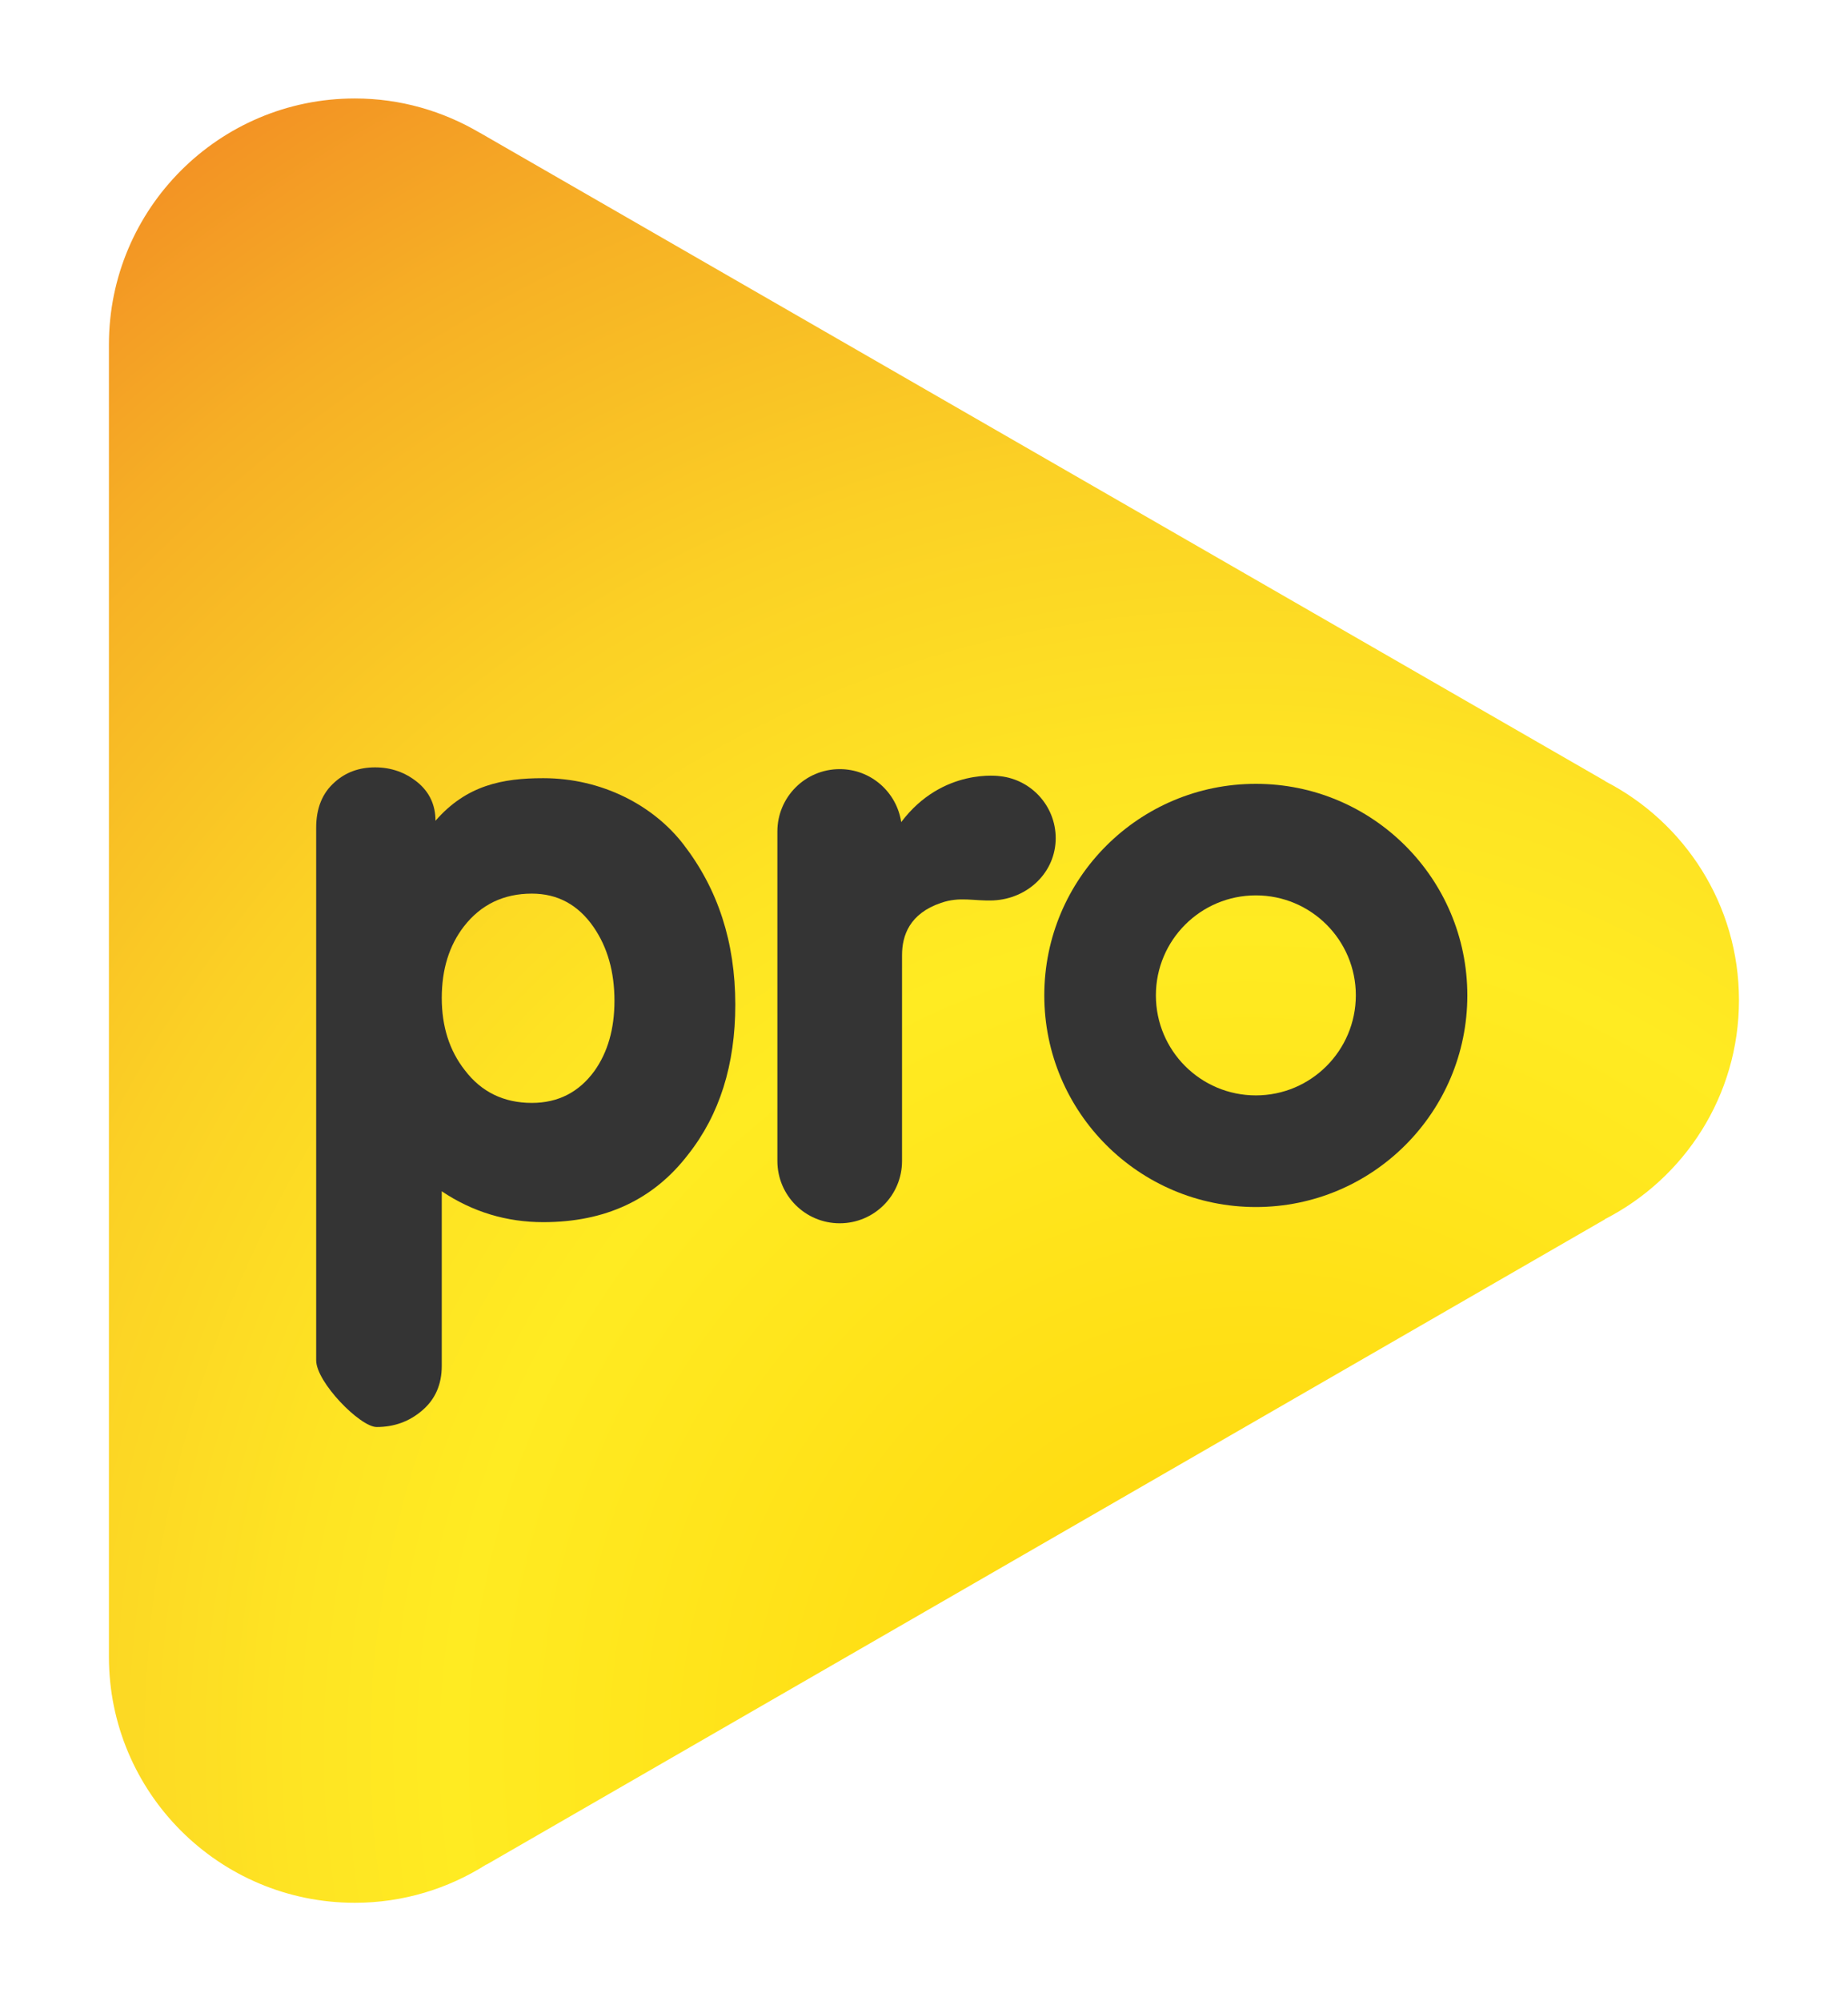
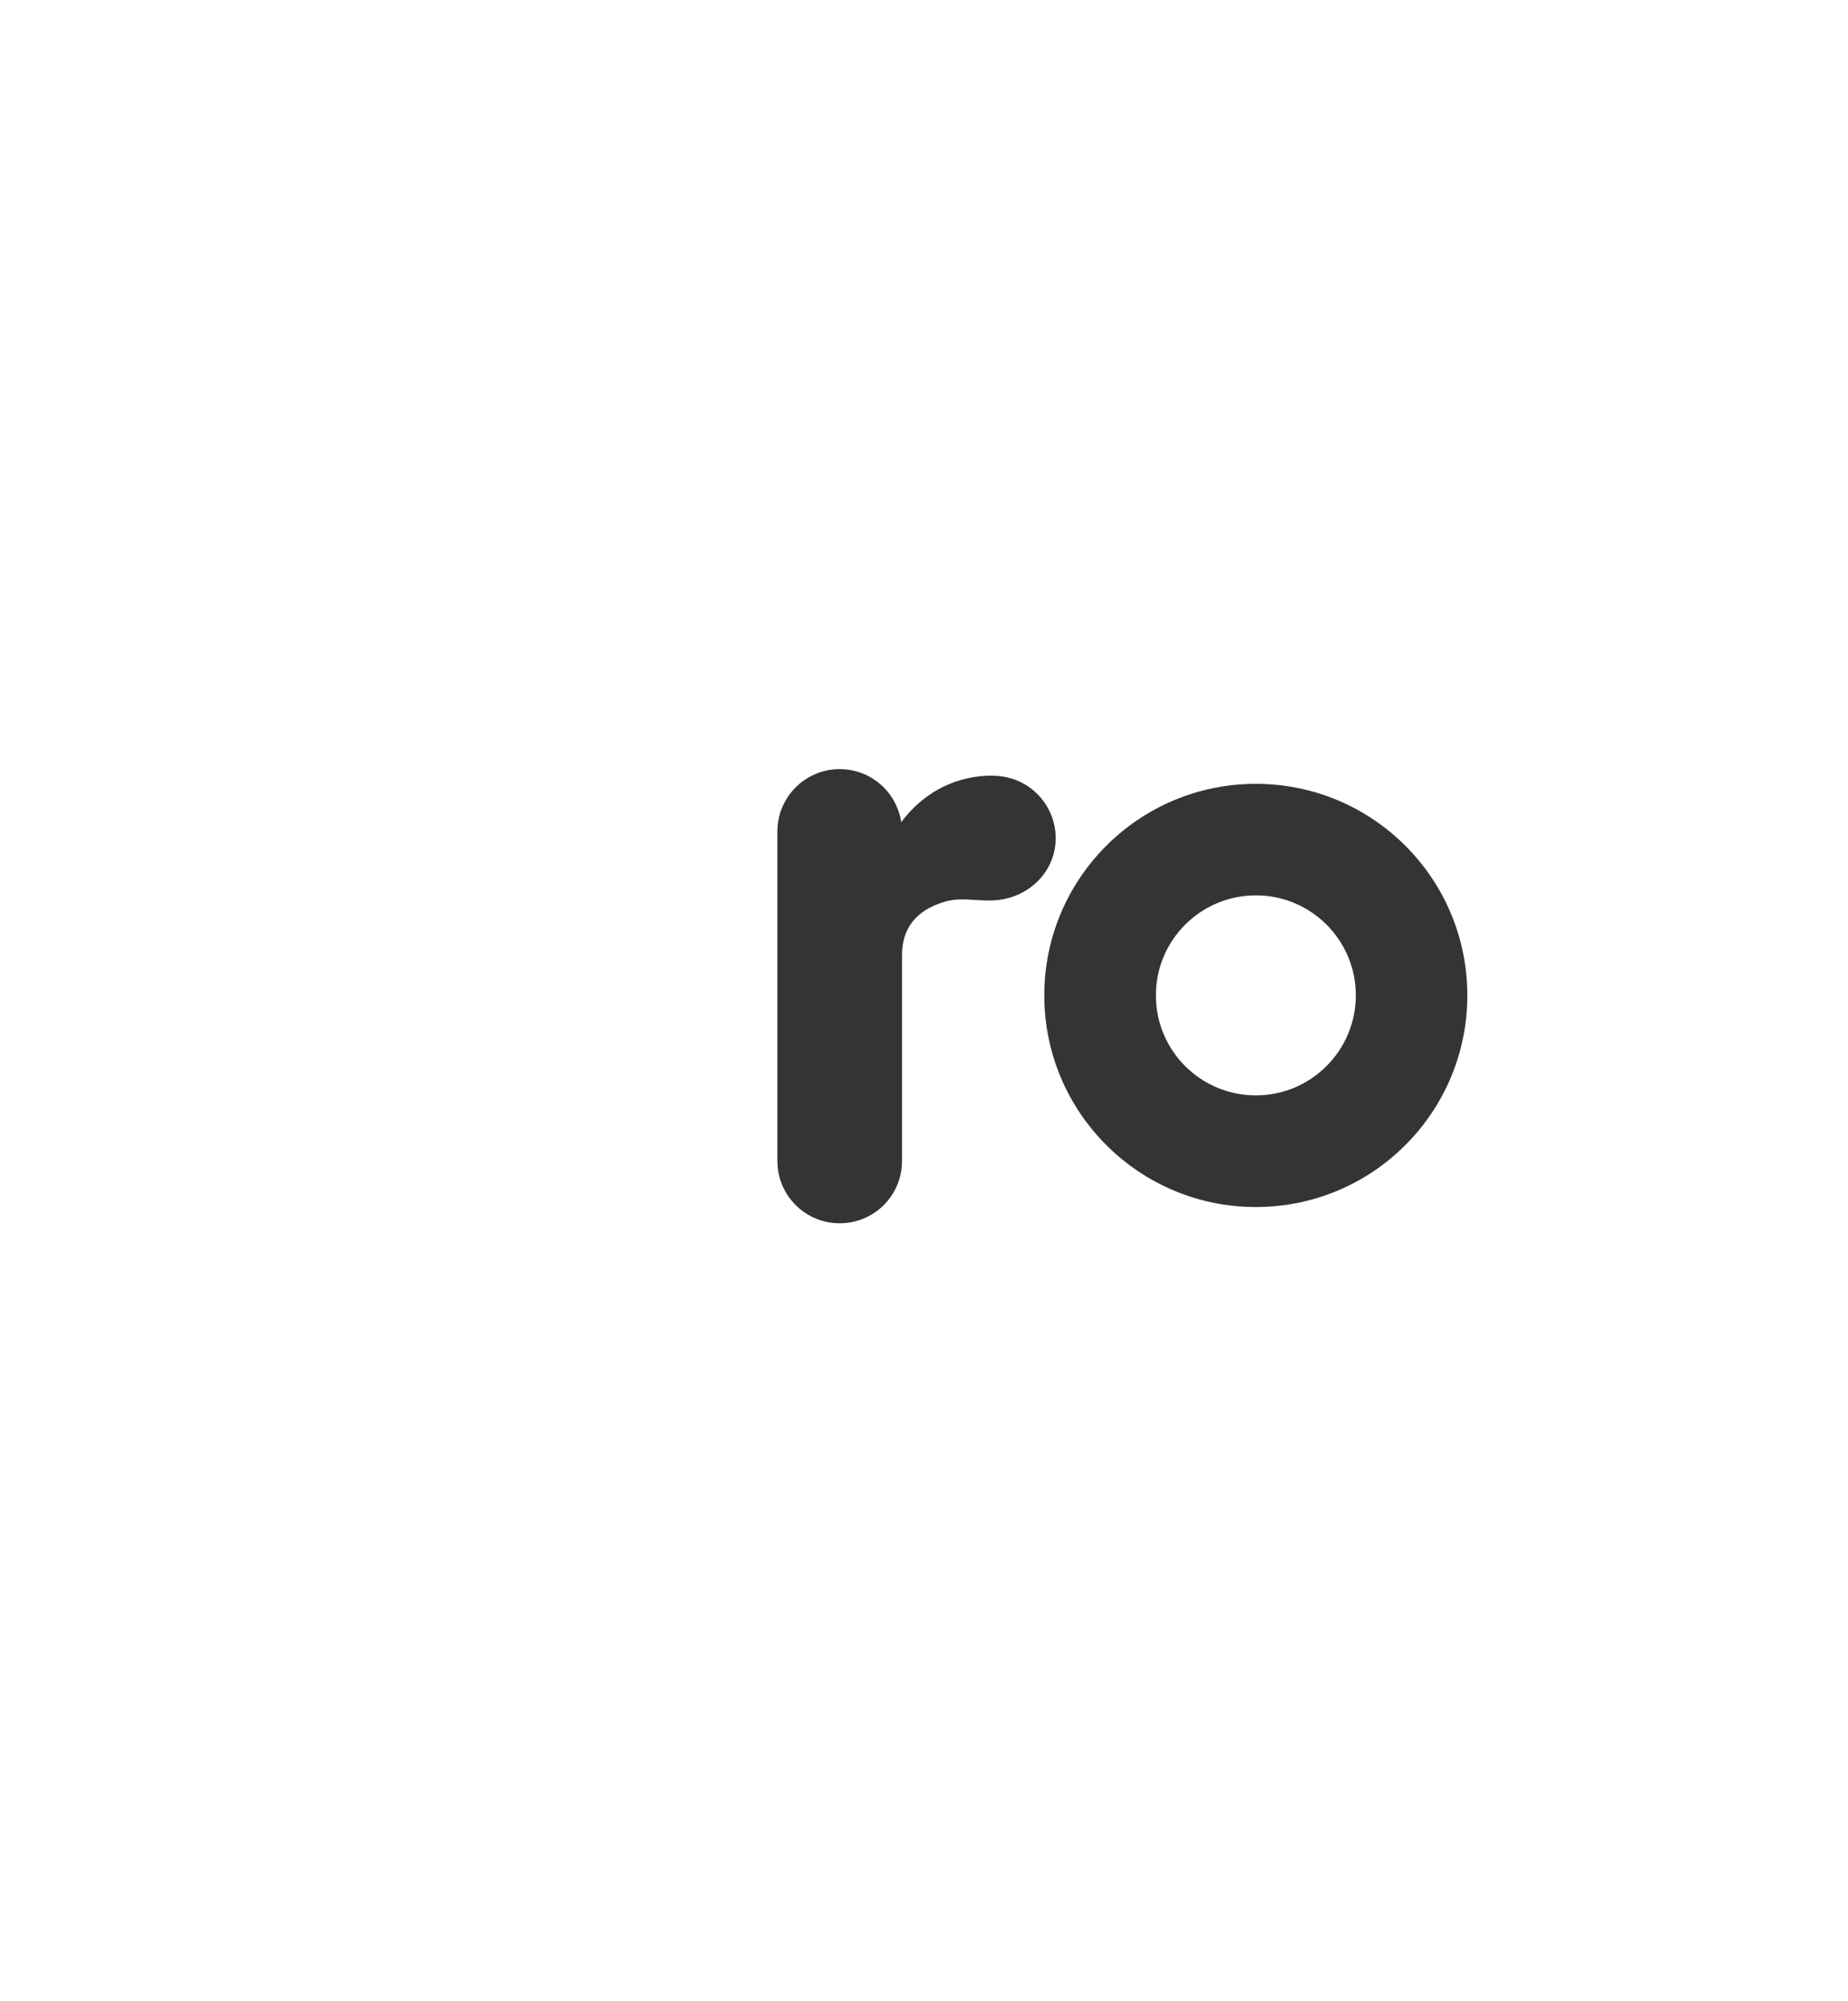
<svg xmlns="http://www.w3.org/2000/svg" xmlns:xlink="http://www.w3.org/1999/xlink" version="1.1" id="Capa_1" x="0px" y="0px" viewBox="0 0 179.67 194.5" style="enable-background:new 0 0 179.67 194.5;" xml:space="preserve">
  <style type="text/css">
	
		.st0{clip-path:url(#SVGID_00000045577546389333513350000006739237906272804798_);fill:url(#SVGID_00000002384914182082400830000010275505514380354689_);}
	.st1{fill:#343434;}
	.st2{display:none;}
	.st3{display:inline;fill:#3C3C3B;}
</style>
  <g>
    <g>
      <defs>
-         <path id="SVGID_1_" d="M10.59,33.49v127.53c0,13.21,10.71,23.91,23.91,23.91c4.71,0,9.09-1.38,12.78-3.72l0.02,0.01l108.73-62.71     v-0.02c7.74-3.96,13.04-11.99,13.04-21.29c0-9.27-5.28-17.29-12.99-21.26v-0.02L46.65,12.9h-0.01c-3.57-2.1-7.7-3.33-12.14-3.33     C21.3,9.57,10.59,20.28,10.59,33.49" />
-       </defs>
+         </defs>
      <clipPath id="SVGID_00000098181523199999307110000012836041967014248355_">
        <use xlink:href="#SVGID_1_" style="overflow:visible;" />
      </clipPath>
      <radialGradient id="SVGID_00000138565496855770633720000008793937405080135358_" cx="-51.117" cy="563.653" r="5.543" gradientTransform="matrix(-2.368 -39.073 37.818 -2.292 -21315.344 -534.612)" gradientUnits="userSpaceOnUse">
        <stop offset="0" style="stop-color:#FFD40A" />
        <stop offset="0.372" style="stop-color:#FFEB22" />
        <stop offset="0.447" style="stop-color:#FEE423" />
        <stop offset="0.581" style="stop-color:#FBD125" />
        <stop offset="0.755" style="stop-color:#F6AF25" />
        <stop offset="0.913" style="stop-color:#F18724" />
        <stop offset="1" style="stop-color:#F08127" />
      </radialGradient>
      <polygon style="clip-path:url(#SVGID_00000098181523199999307110000012836041967014248355_);fill:url(#SVGID_00000138565496855770633720000008793937405080135358_);" points="    179.67,184.29 168.5,0 0,10.21 11.17,194.5   " />
    </g>
    <g>
-       <path class="st1" d="M66.46,82.08c-2.91-3.79-7.92-6.45-13.64-6.45c-3.96,0-7.47,0.68-10.48,4.14c0-1.55-0.6-2.81-1.77-3.76    c-1.18-0.95-2.55-1.43-4.1-1.43c-1.56,0-2.86,0.48-3.92,1.43c-1.21,1.06-1.81,2.53-1.81,4.44v51.76c0,2.12,4.27,6.48,5.88,6.48    c1.71,0,3.19-0.54,4.44-1.62c1.25-1.07,1.89-2.51,1.89-4.32v-16.97c3,2.01,6.3,3,9.87,3c6.02,0,10.71-2.18,14.08-6.57    c3.06-3.87,4.59-8.73,4.59-14.58C71.48,91.53,69.8,86.42,66.46,82.08 M57.79,104.09c-1.5,2.06-3.53,3.1-6.08,3.1    c-2.74,0-4.92-1.07-6.52-3.18c-1.5-1.91-2.24-4.26-2.24-7.02c0-2.78,0.72-5.1,2.16-6.96c1.65-2.12,3.86-3.18,6.6-3.18    c2.5,0,4.5,1.08,6,3.25c1.35,1.96,2.03,4.35,2.03,7.17C59.74,100.01,59.08,102.28,57.79,104.09" />
      <path class="st1" d="M122.1,76.18c-11.36,0-20.57,9.2-20.57,20.56c0,11.36,9.21,20.57,20.57,20.57c11.36,0,20.56-9.21,20.56-20.57    C142.66,85.38,133.45,76.18,122.1,76.18 M122.1,106.46c-5.37,0-9.72-4.35-9.72-9.72c0-5.37,4.35-9.72,9.72-9.72    s9.72,4.35,9.72,9.72C131.81,102.11,127.46,106.46,122.1,106.46" />
      <path class="st1" d="M97.26,75.44L97.26,75.44c0,0-5.61-0.88-9.64,4.46c-0.44-2.91-2.94-5.15-5.98-5.15    c-3.35,0-6.06,2.72-6.06,6.06v32.02c0,3.35,2.71,6.06,6.06,6.06c3.35,0,6.06-2.71,6.06-6.06V92.83c0-1.91,0.73-4.04,3.79-5.08    c1.85-0.64,3.18-0.16,5.09-0.24c3.34-0.16,6.06-2.72,6.06-6.06C102.63,78.34,100.28,75.78,97.26,75.44" />
    </g>
    <g class="st2">
      <path class="st3" d="M49.33,134.09v-0.02c0-2.39,1.8-4.34,4.38-4.34c1.26,0,2.11,0.34,2.81,0.85c0.19,0.14,0.36,0.41,0.36,0.73    c0,0.5-0.41,0.9-0.91,0.9c-0.25,0-0.42-0.1-0.55-0.18c-0.52-0.38-1.06-0.6-1.71-0.6c-1.42,0-2.44,1.18-2.44,2.61v0.02    c0,1.44,1,2.64,2.44,2.64c0.78,0,1.29-0.24,1.82-0.66c0.14-0.12,0.34-0.2,0.55-0.2c0.47,0,0.86,0.38,0.86,0.85    c0,0.29-0.14,0.52-0.31,0.66c-0.76,0.66-1.64,1.06-2.99,1.06C51.17,138.41,49.33,136.5,49.33,134.09z" />
      <path class="st3" d="M57.59,134.09v-0.02c0-2.39,1.88-4.34,4.47-4.34c2.59,0,4.45,1.93,4.45,4.32v0.02c0,2.39-1.88,4.34-4.47,4.34    C59.45,138.41,57.59,136.48,57.59,134.09z M64.58,134.09v-0.02c0-1.44-1.06-2.64-2.54-2.64c-1.49,0-2.52,1.18-2.52,2.61v0.02    c0,1.44,1.06,2.64,2.54,2.64C63.55,136.7,64.58,135.53,64.58,134.09z M61.55,128.85c0-0.11,0.06-0.23,0.12-0.32l0.66-1.03    c0.16-0.25,0.38-0.41,0.68-0.41c0.44,0,1.02,0.28,1.02,0.55c0,0.17-0.1,0.3-0.24,0.43l-0.74,0.7c-0.35,0.32-0.64,0.4-1.04,0.4    C61.74,129.16,61.55,129.04,61.55,128.85z" />
-       <path class="st3" d="M67.8,130.79c0-0.52,0.41-0.92,0.92-0.92h2.91c1.07,0,1.9,0.3,2.45,0.85c0.47,0.47,0.72,1.13,0.72,1.92v0.02    c0,1.32-0.66,2.13-1.68,2.55l1.28,1.56c0.18,0.23,0.3,0.42,0.3,0.71c0,0.52-0.43,0.85-0.88,0.85c-0.42,0-0.7-0.2-0.91-0.48    l-1.8-2.28h-1.48v1.83c0,0.52-0.41,0.92-0.92,0.92c-0.52,0-0.92-0.41-0.92-0.92V130.79z M71.52,133.95c0.9,0,1.42-0.48,1.42-1.19    v-0.02c0-0.79-0.55-1.2-1.45-1.2h-1.83v2.41H71.52z" />
      <path class="st3" d="M76.12,130.79c0-0.52,0.41-0.92,0.92-0.92h2.35c2.64,0,4.46,1.81,4.46,4.17v0.02c0,2.36-1.82,4.2-4.46,4.2    h-2.35c-0.52,0-0.92-0.41-0.92-0.92V130.79z M79.39,136.6c1.51,0,2.53-1.02,2.53-2.51v-0.02c0-1.49-1.02-2.53-2.53-2.53h-1.43    v5.06H79.39z" />
-       <path class="st3" d="M84.77,134.09v-0.02c0-2.39,1.88-4.34,4.47-4.34c2.59,0,4.45,1.93,4.45,4.32v0.02c0,2.39-1.88,4.34-4.47,4.34    C86.63,138.41,84.77,136.48,84.77,134.09z M91.76,134.09v-0.02c0-1.44-1.06-2.64-2.54-2.64c-1.49,0-2.52,1.18-2.52,2.61v0.02    c0,1.44,1.06,2.64,2.54,2.64C90.73,136.7,91.76,135.53,91.76,134.09z" />
      <path class="st3" d="M94.98,130.79c0-0.52,0.41-0.92,0.92-0.92h2.97c0.96,0,1.71,0.26,2.19,0.74c0.38,0.38,0.58,0.85,0.58,1.43    v0.02c0,0.95-0.5,1.48-1.1,1.81c0.97,0.37,1.57,0.94,1.57,2.06v0.02c0,1.54-1.25,2.3-3.14,2.3h-3.07c-0.52,0-0.92-0.41-0.92-0.92    V130.79z M98.48,133.26c0.82,0,1.33-0.26,1.33-0.89v-0.02c0-0.55-0.43-0.86-1.21-0.86h-1.82v1.77H98.48z M98.98,136.64    c0.82,0,1.31-0.29,1.31-0.91v-0.02c0-0.56-0.42-0.91-1.37-0.91h-2.13v1.85H98.98z" />
      <path class="st3" d="M102.82,137.08l2.93-6.61c0.2-0.46,0.58-0.73,1.08-0.73h0.11c0.5,0,0.86,0.28,1.07,0.73l2.93,6.61    c0.06,0.13,0.1,0.25,0.1,0.37c0,0.49-0.38,0.89-0.88,0.89c-0.43,0-0.72-0.25-0.89-0.64l-0.56-1.32H105l-0.59,1.38    c-0.16,0.36-0.47,0.58-0.85,0.58c-0.48,0-0.85-0.38-0.85-0.86C102.71,137.34,102.76,137.21,102.82,137.08z M108.01,134.75    l-1.16-2.77l-1.16,2.77H108.01z" />
    </g>
  </g>
</svg>